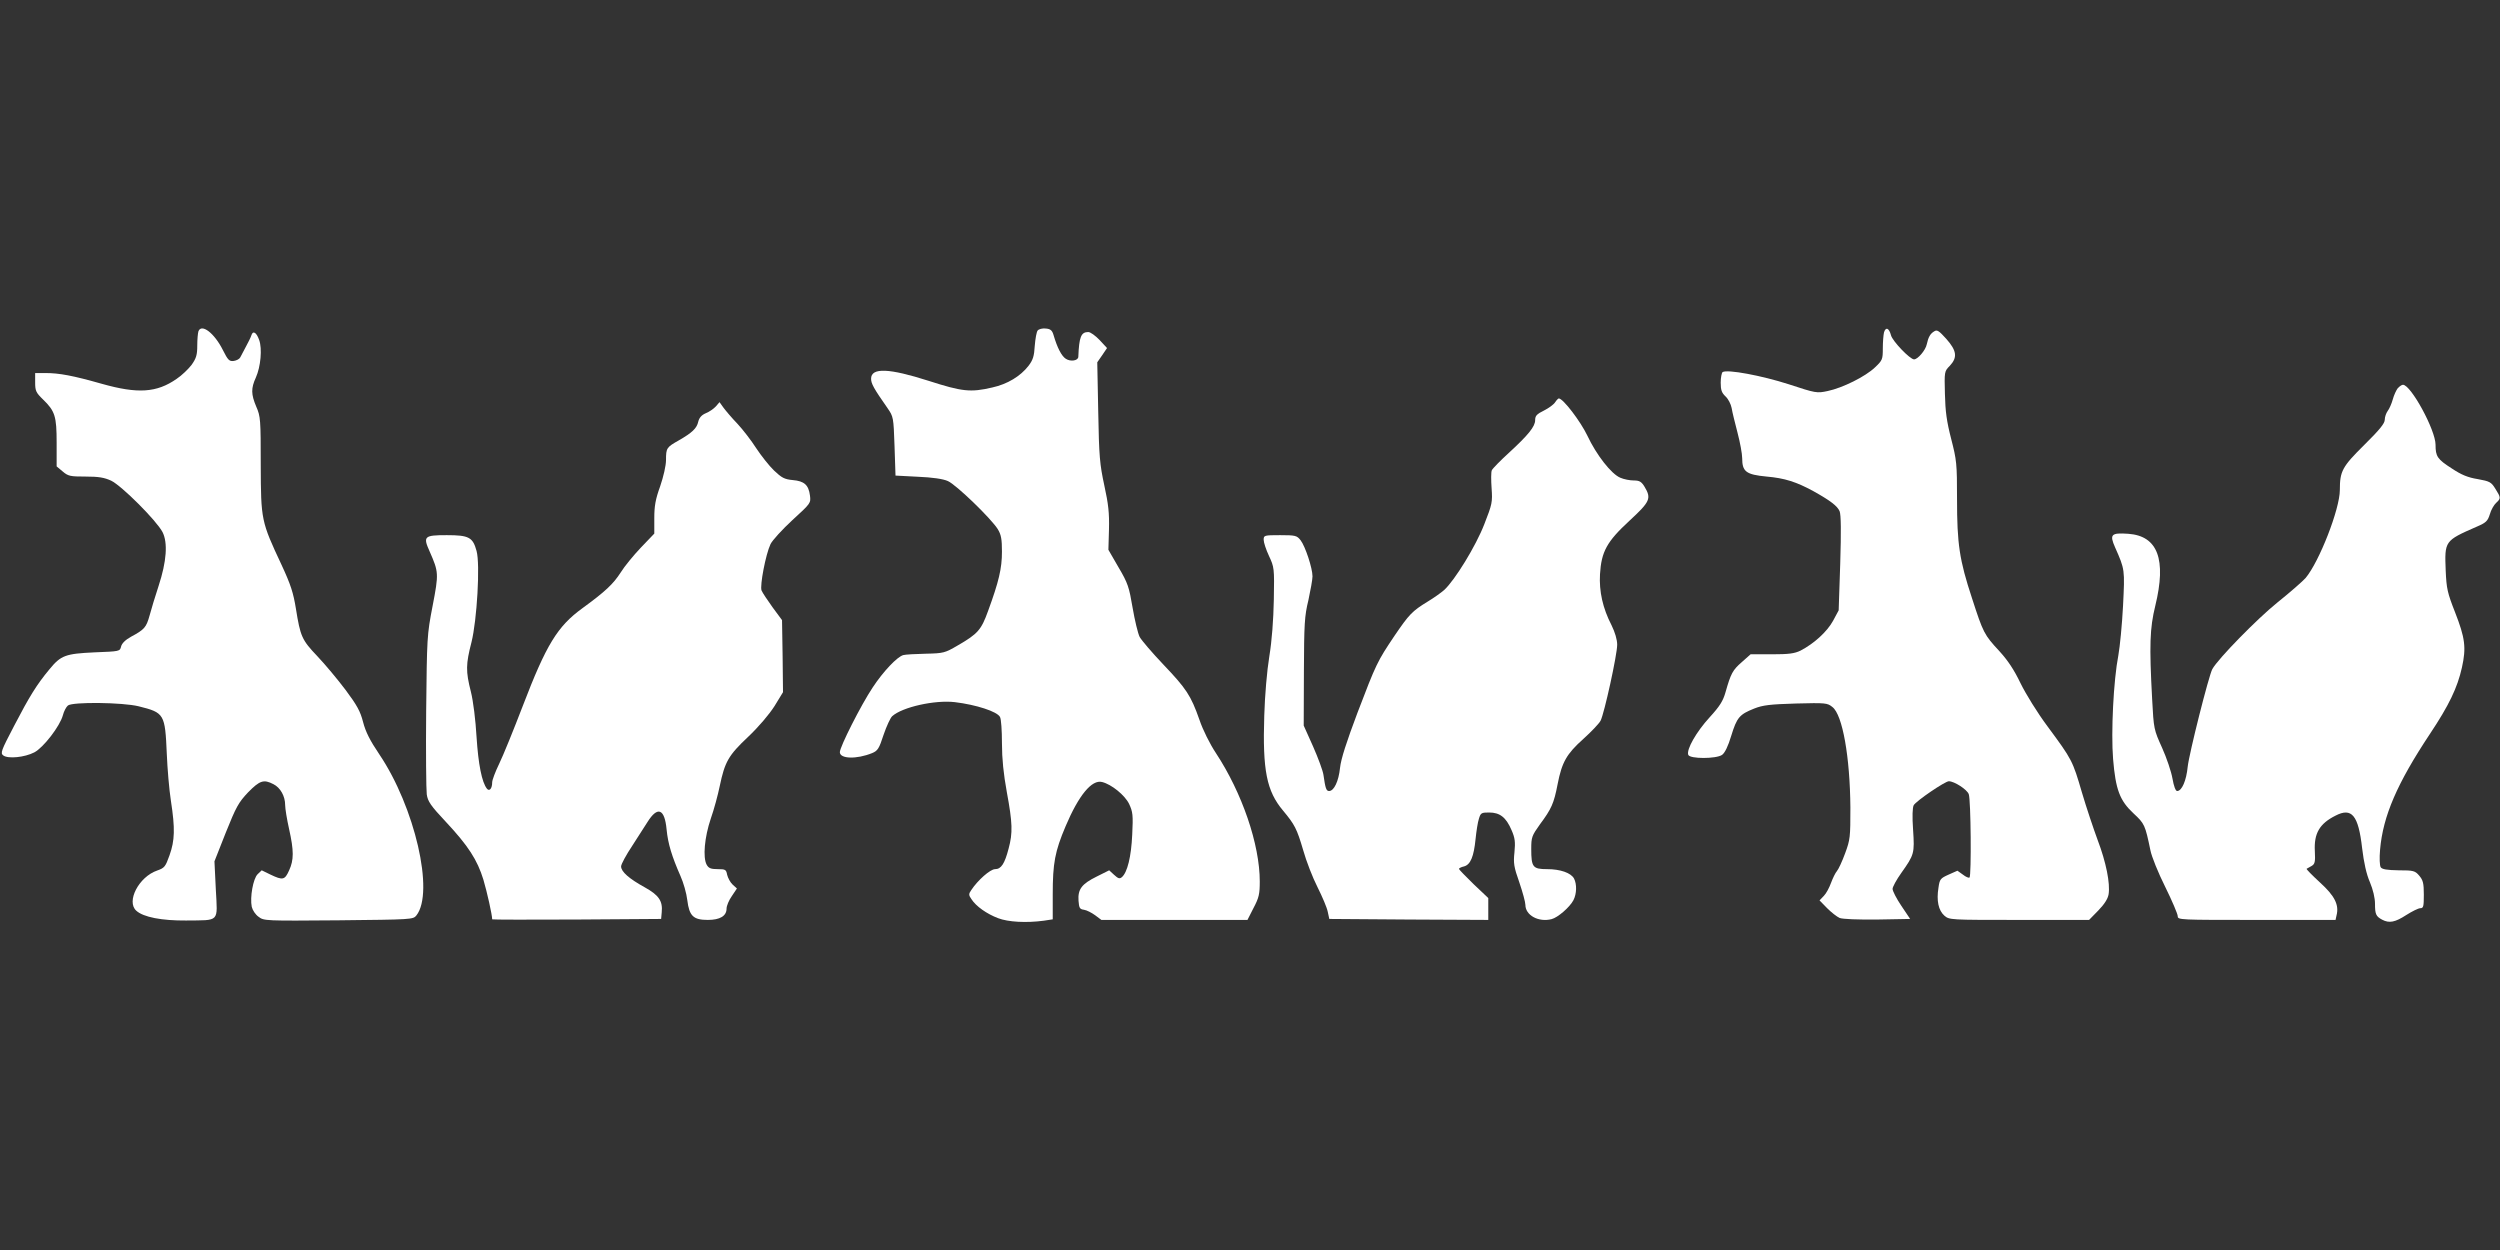
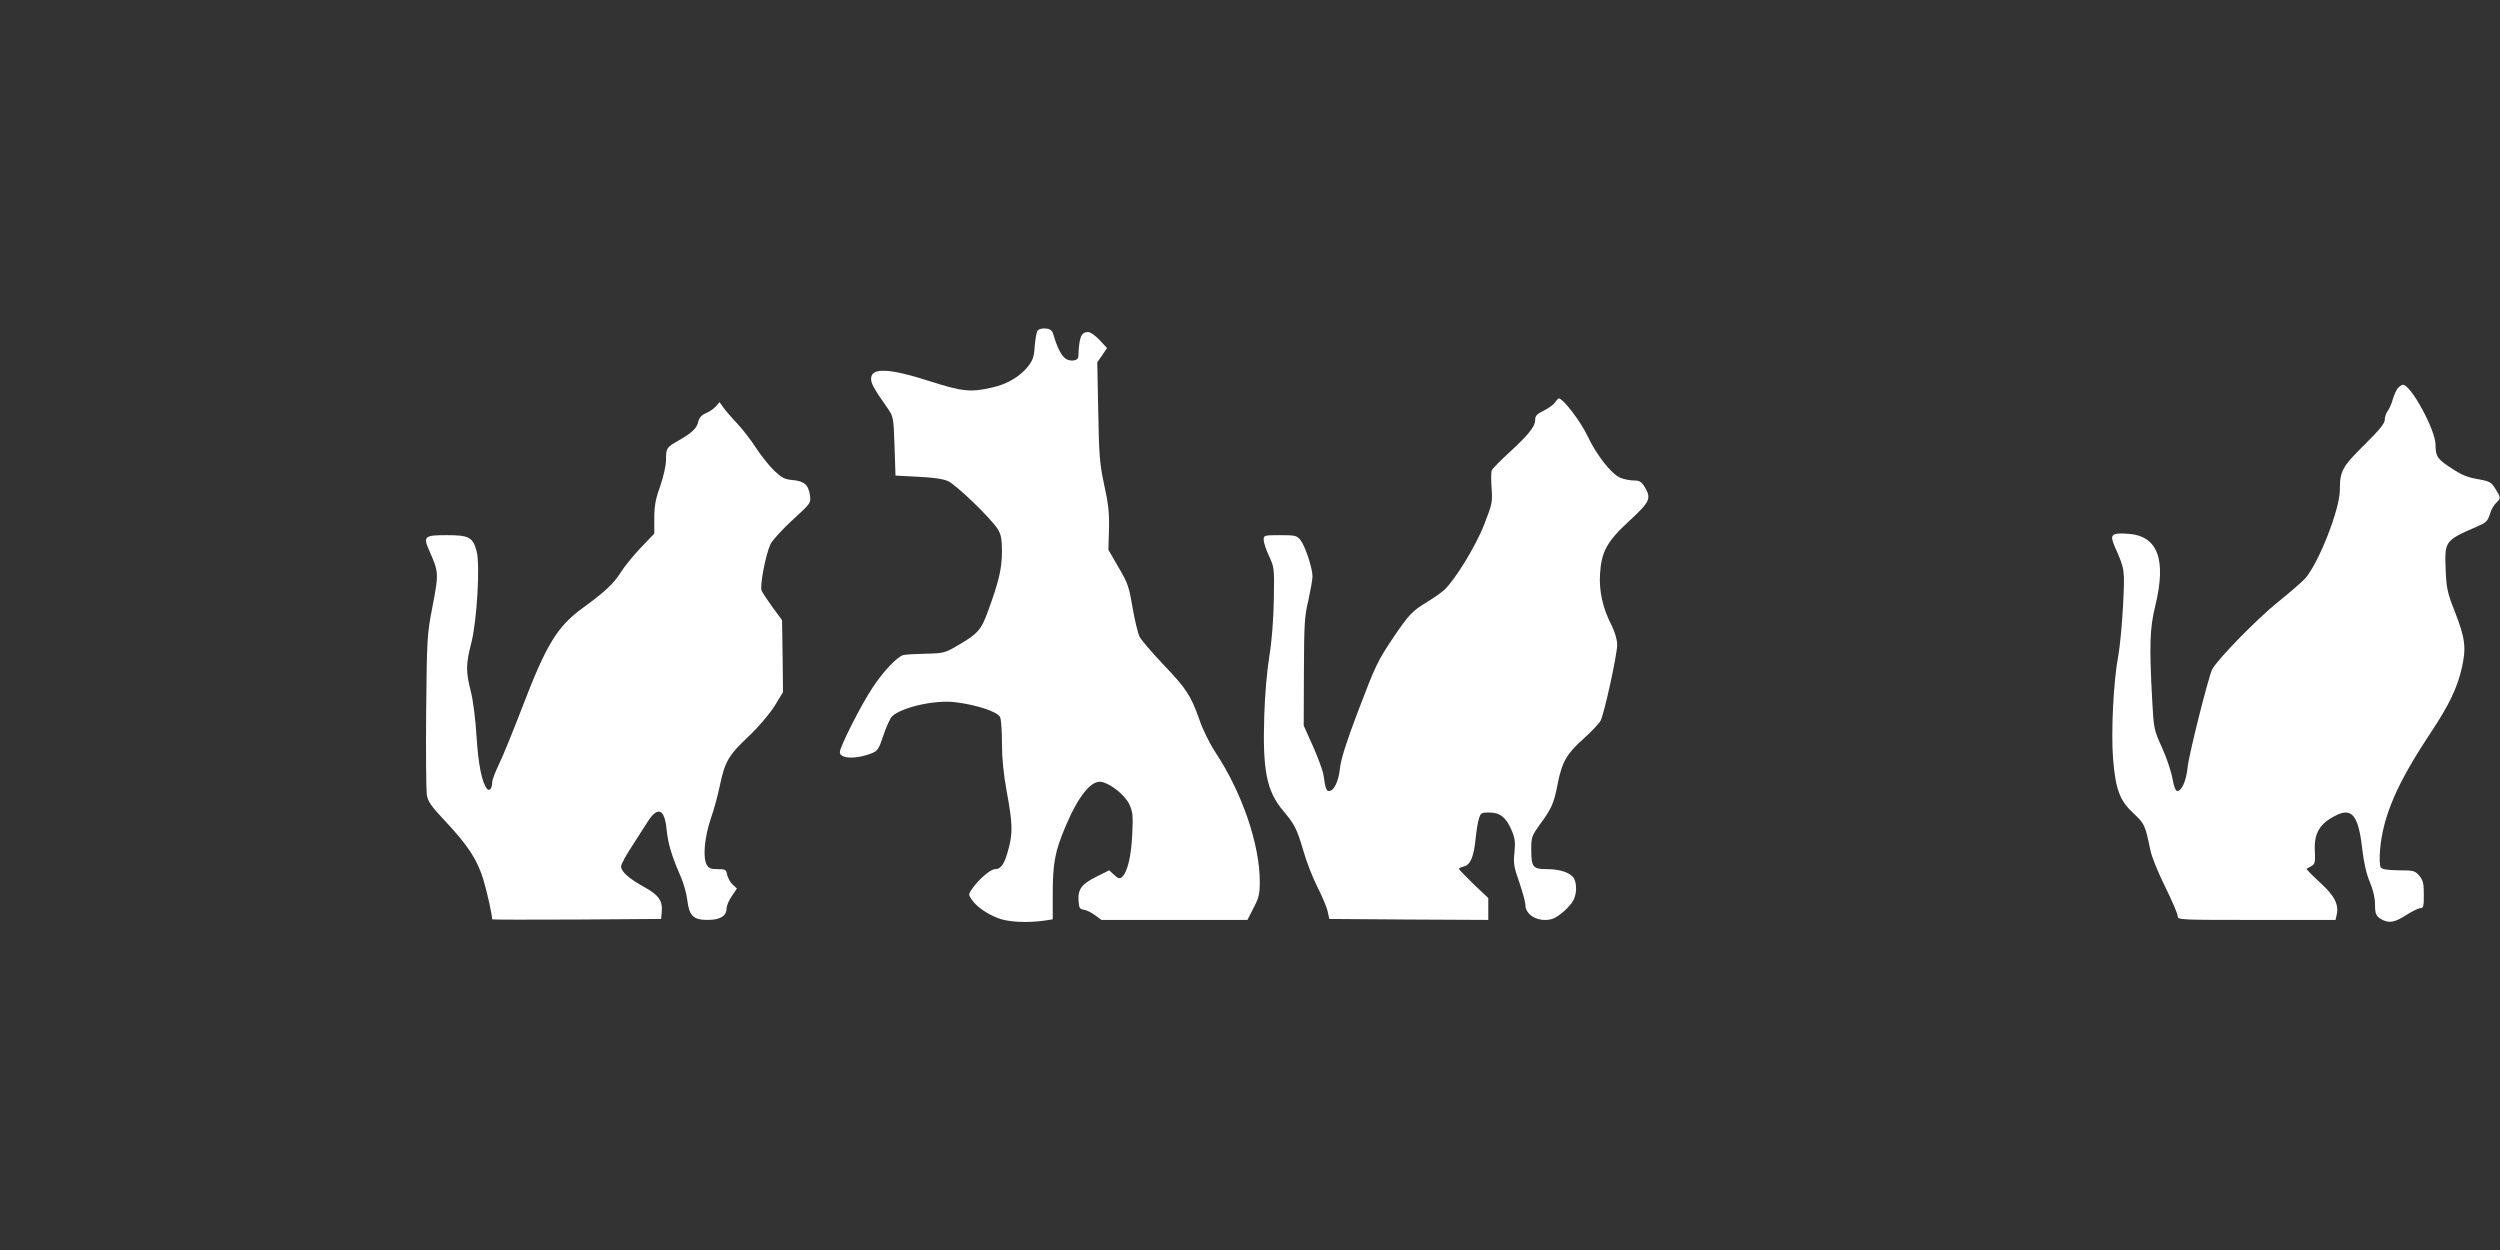
<svg xmlns="http://www.w3.org/2000/svg" version="1.0" width="1280pt" height="640pt" viewBox="0 0 1280 640" preserveAspectRatio="xMidYMid meet">
  <rect x="0" y="0" width="1280" height="640" fill="#333333" stroke="none" />
  <g transform="translate(0,640) scale(0.1,-0.1)" fill="#ffffff" stroke="none">
-     <path d="M1016 4704 c-3 -9 -6 -42 -6 -73 0 -48 -5 -65 -29 -99 -17 -22 -51 -55 -77 -72 -102 -71 -199 -77 -383 -25 -148 42 -218 55 -288 55 l-53 0 0 -48 c0 -43 4 -52 40 -87 62 -60 70 -86 70 -223 l0 -120 31 -26 c28 -24 39 -26 117 -26 67 0 96 -5 131 -21 54 -26 232 -204 263 -263 28 -55 21 -151 -20 -276 -17 -52 -38 -120 -46 -151 -17 -61 -26 -72 -95 -109 -29 -16 -47 -34 -51 -50 -6 -25 -7 -25 -135 -30 -150 -7 -173 -15 -232 -87 -65 -78 -103 -140 -180 -288 -68 -130 -72 -141 -56 -153 24 -18 109 -10 159 16 46 24 131 134 146 190 5 20 17 43 26 50 25 19 279 16 361 -4 133 -33 136 -39 145 -244 3 -74 12 -182 21 -240 22 -143 20 -203 -7 -279 -21 -59 -26 -65 -63 -78 -94 -32 -160 -159 -107 -206 36 -33 131 -51 254 -50 175 2 162 -12 153 159 l-7 144 58 147 c53 132 65 154 114 206 60 61 80 68 130 42 36 -18 60 -62 60 -107 0 -18 9 -73 20 -122 25 -112 25 -159 0 -213 -22 -49 -32 -51 -95 -21 l-45 22 -21 -20 c-23 -23 -40 -118 -30 -167 4 -17 19 -40 35 -51 27 -21 35 -21 409 -18 377 4 382 4 399 25 93 118 -8 555 -190 825 -48 71 -70 115 -83 165 -14 55 -31 86 -90 165 -40 53 -105 131 -144 172 -80 84 -87 101 -110 244 -13 80 -26 122 -74 225 -104 222 -105 228 -106 511 0 231 -1 248 -23 298 -27 64 -27 94 -2 149 25 56 33 148 17 192 -14 40 -32 50 -40 24 -3 -10 -16 -36 -28 -58 -12 -22 -25 -47 -29 -55 -4 -8 -19 -16 -33 -18 -23 -3 -30 4 -56 56 -43 86 -109 137 -125 96z" />
    <path d="M5313 4708 c-6 -7 -12 -42 -15 -78 -3 -53 -9 -73 -32 -103 -41 -53 -108 -94 -186 -111 -111 -26 -154 -21 -325 34 -203 65 -295 69 -295 11 0 -25 13 -49 85 -152 29 -42 30 -46 35 -193 l5 -151 115 -6 c73 -3 129 -11 153 -22 42 -18 223 -193 256 -247 17 -28 21 -51 21 -115 0 -85 -16 -153 -71 -303 -35 -97 -52 -117 -156 -177 -65 -38 -72 -40 -163 -42 -52 -1 -104 -4 -115 -7 -31 -8 -103 -84 -157 -166 -60 -90 -168 -304 -168 -331 0 -35 86 -37 165 -5 29 12 36 23 59 94 15 44 35 87 44 95 52 47 219 84 321 72 108 -13 217 -48 231 -76 6 -10 10 -70 10 -134 0 -81 8 -157 25 -251 29 -157 31 -208 9 -289 -20 -77 -38 -105 -69 -105 -25 0 -89 -57 -122 -107 -14 -20 -14 -26 1 -47 23 -36 78 -75 136 -97 52 -20 145 -25 234 -13 l46 7 0 127 c0 161 11 220 66 350 67 158 134 240 187 226 48 -12 116 -67 138 -112 19 -41 21 -57 16 -157 -5 -113 -25 -194 -53 -218 -12 -10 -19 -7 -40 12 l-25 23 -64 -32 c-77 -38 -97 -65 -93 -124 3 -37 6 -43 28 -46 14 -2 39 -15 57 -28 l32 -24 374 0 374 0 31 61 c28 53 32 72 32 136 0 189 -90 453 -225 658 -30 45 -67 119 -84 170 -44 125 -67 159 -185 283 -57 60 -111 123 -121 141 -9 18 -25 85 -36 149 -18 106 -24 126 -72 207 l-52 90 3 105 c2 84 -3 129 -24 225 -23 107 -27 147 -31 375 l-5 255 25 36 25 37 -38 41 c-21 22 -47 41 -58 41 -37 0 -47 -25 -51 -127 -1 -20 -40 -26 -64 -10 -22 14 -44 57 -63 122 -7 24 -16 31 -40 33 -17 2 -35 -3 -41 -10z" />
-     <path d="M9646 4698 c-3 -13 -6 -50 -6 -82 0 -56 -2 -61 -40 -97 -49 -47 -166 -105 -242 -121 -56 -12 -61 -11 -201 35 -137 44 -313 77 -337 62 -5 -3 -10 -28 -10 -54 0 -38 5 -52 25 -71 14 -13 27 -39 31 -59 3 -20 17 -76 30 -126 13 -49 24 -109 24 -131 0 -69 20 -84 125 -94 92 -8 152 -27 240 -75 86 -48 123 -76 134 -103 7 -19 8 -102 3 -267 l-8 -240 -29 -54 c-31 -56 -97 -116 -166 -152 -31 -15 -59 -19 -147 -19 l-109 0 -45 -40 c-47 -41 -56 -58 -83 -153 -13 -46 -29 -72 -82 -130 -67 -73 -120 -165 -109 -192 8 -21 143 -21 173 0 14 10 31 44 47 98 29 94 42 109 117 139 45 18 82 22 214 26 153 4 161 3 187 -18 52 -40 90 -256 92 -515 0 -151 -1 -164 -27 -234 -15 -41 -34 -82 -42 -91 -8 -9 -21 -36 -30 -60 -9 -25 -25 -55 -37 -67 l-22 -23 39 -40 c21 -21 50 -44 64 -50 16 -6 90 -9 194 -8 l167 3 -45 67 c-25 37 -45 76 -45 87 0 10 20 47 45 82 66 93 68 100 60 220 -5 69 -3 114 3 126 12 22 161 123 180 123 28 0 93 -42 102 -66 11 -27 14 -417 4 -427 -4 -3 -19 3 -34 15 l-28 20 -45 -20 c-42 -19 -46 -23 -52 -67 -11 -67 0 -116 30 -143 26 -22 27 -22 383 -22 l358 0 47 48 c32 33 49 60 53 83 9 56 -13 165 -56 278 -21 57 -58 167 -81 245 -47 161 -50 167 -175 336 -53 71 -112 167 -139 222 -33 69 -65 117 -109 165 -77 83 -82 93 -139 269 -65 197 -77 279 -77 509 0 182 -2 199 -30 308 -23 89 -30 141 -32 230 -3 114 -3 116 25 144 40 43 36 77 -18 138 -37 41 -47 48 -61 39 -21 -12 -31 -30 -39 -67 -6 -30 -46 -77 -65 -77 -21 0 -110 93 -118 123 -10 38 -27 45 -36 15z" />
    <path d="M12277 4413 c-8 -10 -20 -36 -26 -58 -6 -22 -18 -49 -26 -59 -8 -11 -15 -31 -15 -45 0 -19 -27 -52 -105 -129 -113 -112 -125 -134 -125 -231 0 -97 -105 -366 -175 -450 -15 -17 -80 -74 -145 -126 -102 -82 -304 -288 -333 -341 -18 -33 -119 -433 -126 -500 -7 -71 -30 -124 -54 -124 -8 0 -17 24 -24 64 -6 35 -30 106 -53 157 -42 93 -43 96 -51 249 -15 277 -12 364 16 478 58 238 13 358 -138 369 -88 6 -97 -3 -68 -69 51 -115 50 -114 41 -299 -5 -96 -16 -210 -24 -254 -25 -129 -38 -393 -27 -531 13 -157 34 -213 105 -279 56 -52 59 -58 86 -188 6 -32 40 -116 76 -188 35 -71 64 -139 64 -150 0 -19 10 -19 404 -19 l404 0 5 23 c14 54 -9 100 -85 169 -40 37 -71 68 -68 70 3 2 14 8 25 14 17 10 20 20 17 76 -5 91 24 141 106 182 83 43 117 2 136 -166 9 -75 22 -134 40 -175 16 -38 26 -81 26 -110 0 -54 5 -65 37 -82 36 -19 66 -13 123 24 30 19 62 35 72 35 16 0 18 9 18 69 0 59 -4 74 -23 97 -22 26 -30 28 -106 28 -60 1 -85 5 -92 16 -5 9 -7 46 -3 90 15 172 87 339 255 592 98 147 141 237 164 340 23 103 16 152 -35 283 -39 99 -44 121 -48 213 -6 153 -6 153 158 225 49 21 57 29 68 64 6 22 21 48 32 58 25 23 25 27 -4 73 -21 34 -29 38 -90 49 -50 8 -84 22 -132 54 -75 48 -84 62 -84 122 0 75 -126 307 -167 307 -6 0 -17 -8 -26 -17z" />
    <path d="M7962 4340 c-7 -11 -33 -30 -57 -42 -37 -18 -45 -27 -45 -49 0 -33 -35 -76 -135 -168 -44 -40 -83 -80 -87 -89 -4 -9 -4 -51 -1 -92 5 -71 3 -81 -37 -183 -43 -112 -152 -289 -206 -338 -16 -14 -54 -41 -84 -59 -80 -49 -95 -65 -170 -175 -88 -131 -94 -143 -190 -395 -56 -149 -84 -235 -89 -281 -7 -69 -31 -119 -56 -119 -15 0 -19 14 -29 83 -3 21 -27 86 -53 145 l-48 107 1 275 c1 244 3 286 23 367 11 51 21 106 21 122 0 42 -37 154 -61 185 -19 24 -26 26 -105 26 -82 0 -84 -1 -84 -24 0 -13 12 -50 27 -82 27 -58 28 -62 25 -224 -2 -104 -10 -211 -23 -290 -12 -73 -23 -200 -26 -305 -9 -279 12 -385 96 -485 60 -72 71 -93 103 -202 16 -57 49 -142 74 -191 24 -48 48 -104 52 -125 l8 -37 407 -3 407 -2 0 56 0 56 -75 71 c-41 40 -75 75 -75 78 0 4 12 10 26 13 33 9 50 50 59 141 4 39 11 85 17 103 9 30 13 32 52 32 56 0 87 -25 115 -90 18 -41 20 -61 15 -114 -6 -55 -3 -75 25 -154 17 -50 31 -101 31 -115 0 -53 67 -90 134 -73 32 8 93 61 112 97 17 33 18 82 3 111 -16 29 -70 48 -138 48 -73 0 -81 10 -81 103 0 61 3 68 45 127 58 78 71 106 90 205 22 113 46 155 132 232 41 37 80 78 88 93 19 37 85 338 85 389 0 26 -11 63 -29 100 -45 87 -64 173 -59 261 7 116 35 167 151 274 106 98 113 114 77 174 -16 26 -26 32 -55 32 -20 0 -51 6 -69 14 -46 19 -122 116 -169 216 -35 73 -124 190 -146 190 -3 0 -12 -9 -19 -20z" />
-     <path d="M3665 4319 c-11 -12 -34 -28 -52 -35 -21 -9 -33 -23 -38 -43 -7 -34 -32 -57 -100 -96 -62 -35 -65 -39 -65 -100 0 -29 -13 -85 -30 -135 -24 -66 -30 -101 -30 -163 l0 -79 -69 -72 c-37 -39 -84 -96 -103 -127 -38 -59 -78 -97 -196 -183 -128 -93 -185 -186 -306 -502 -46 -120 -100 -253 -120 -294 -20 -41 -36 -84 -36 -95 0 -32 -14 -49 -27 -33 -26 33 -44 125 -53 264 -5 87 -17 184 -29 232 -27 106 -26 141 3 254 28 112 45 399 26 467 -19 70 -39 81 -152 81 -117 0 -123 -6 -88 -84 46 -105 47 -112 15 -278 -29 -150 -29 -161 -33 -538 -2 -212 0 -404 3 -427 5 -36 20 -58 97 -140 116 -124 162 -196 193 -297 19 -64 45 -181 45 -203 0 -2 195 -2 433 -1 l432 3 3 34 c6 58 -15 88 -87 128 -80 44 -121 80 -121 107 0 11 26 59 58 107 31 48 66 102 77 120 52 83 88 69 98 -38 7 -73 27 -138 71 -238 15 -33 31 -89 35 -124 10 -81 31 -101 105 -101 62 0 96 20 96 58 0 14 12 43 27 64 l26 39 -22 20 c-12 11 -24 34 -28 50 -5 27 -9 29 -49 29 -35 0 -46 5 -56 23 -20 37 -11 140 21 235 17 48 37 123 46 167 26 124 44 157 145 252 54 51 108 115 135 157 l44 72 -2 184 -3 185 -48 65 c-26 36 -52 75 -57 87 -9 25 21 184 46 237 9 19 60 75 112 123 94 86 95 87 90 126 -7 54 -29 74 -88 79 -43 4 -57 12 -96 49 -25 24 -66 76 -91 114 -25 39 -68 95 -96 125 -29 30 -61 68 -72 83 l-20 28 -19 -22z" />
+     <path d="M3665 4319 c-11 -12 -34 -28 -52 -35 -21 -9 -33 -23 -38 -43 -7 -34 -32 -57 -100 -96 -62 -35 -65 -39 -65 -100 0 -29 -13 -85 -30 -135 -24 -66 -30 -101 -30 -163 l0 -79 -69 -72 c-37 -39 -84 -96 -103 -127 -38 -59 -78 -97 -196 -183 -128 -93 -185 -186 -306 -502 -46 -120 -100 -253 -120 -294 -20 -41 -36 -84 -36 -95 0 -32 -14 -49 -27 -33 -26 33 -44 125 -53 264 -5 87 -17 184 -29 232 -27 106 -26 141 3 254 28 112 45 399 26 467 -19 70 -39 81 -152 81 -117 0 -123 -6 -88 -84 46 -105 47 -112 15 -278 -29 -150 -29 -161 -33 -538 -2 -212 0 -404 3 -427 5 -36 20 -58 97 -140 116 -124 162 -196 193 -297 19 -64 45 -181 45 -203 0 -2 195 -2 433 -1 l432 3 3 34 c6 58 -15 88 -87 128 -80 44 -121 80 -121 107 0 11 26 59 58 107 31 48 66 102 77 120 52 83 88 69 98 -38 7 -73 27 -138 71 -238 15 -33 31 -89 35 -124 10 -81 31 -101 105 -101 62 0 96 20 96 58 0 14 12 43 27 64 l26 39 -22 20 c-12 11 -24 34 -28 50 -5 27 -9 29 -49 29 -35 0 -46 5 -56 23 -20 37 -11 140 21 235 17 48 37 123 46 167 26 124 44 157 145 252 54 51 108 115 135 157 l44 72 -2 184 -3 185 -48 65 c-26 36 -52 75 -57 87 -9 25 21 184 46 237 9 19 60 75 112 123 94 86 95 87 90 126 -7 54 -29 74 -88 79 -43 4 -57 12 -96 49 -25 24 -66 76 -91 114 -25 39 -68 95 -96 125 -29 30 -61 68 -72 83 l-20 28 -19 -22" />
  </g>
</svg>